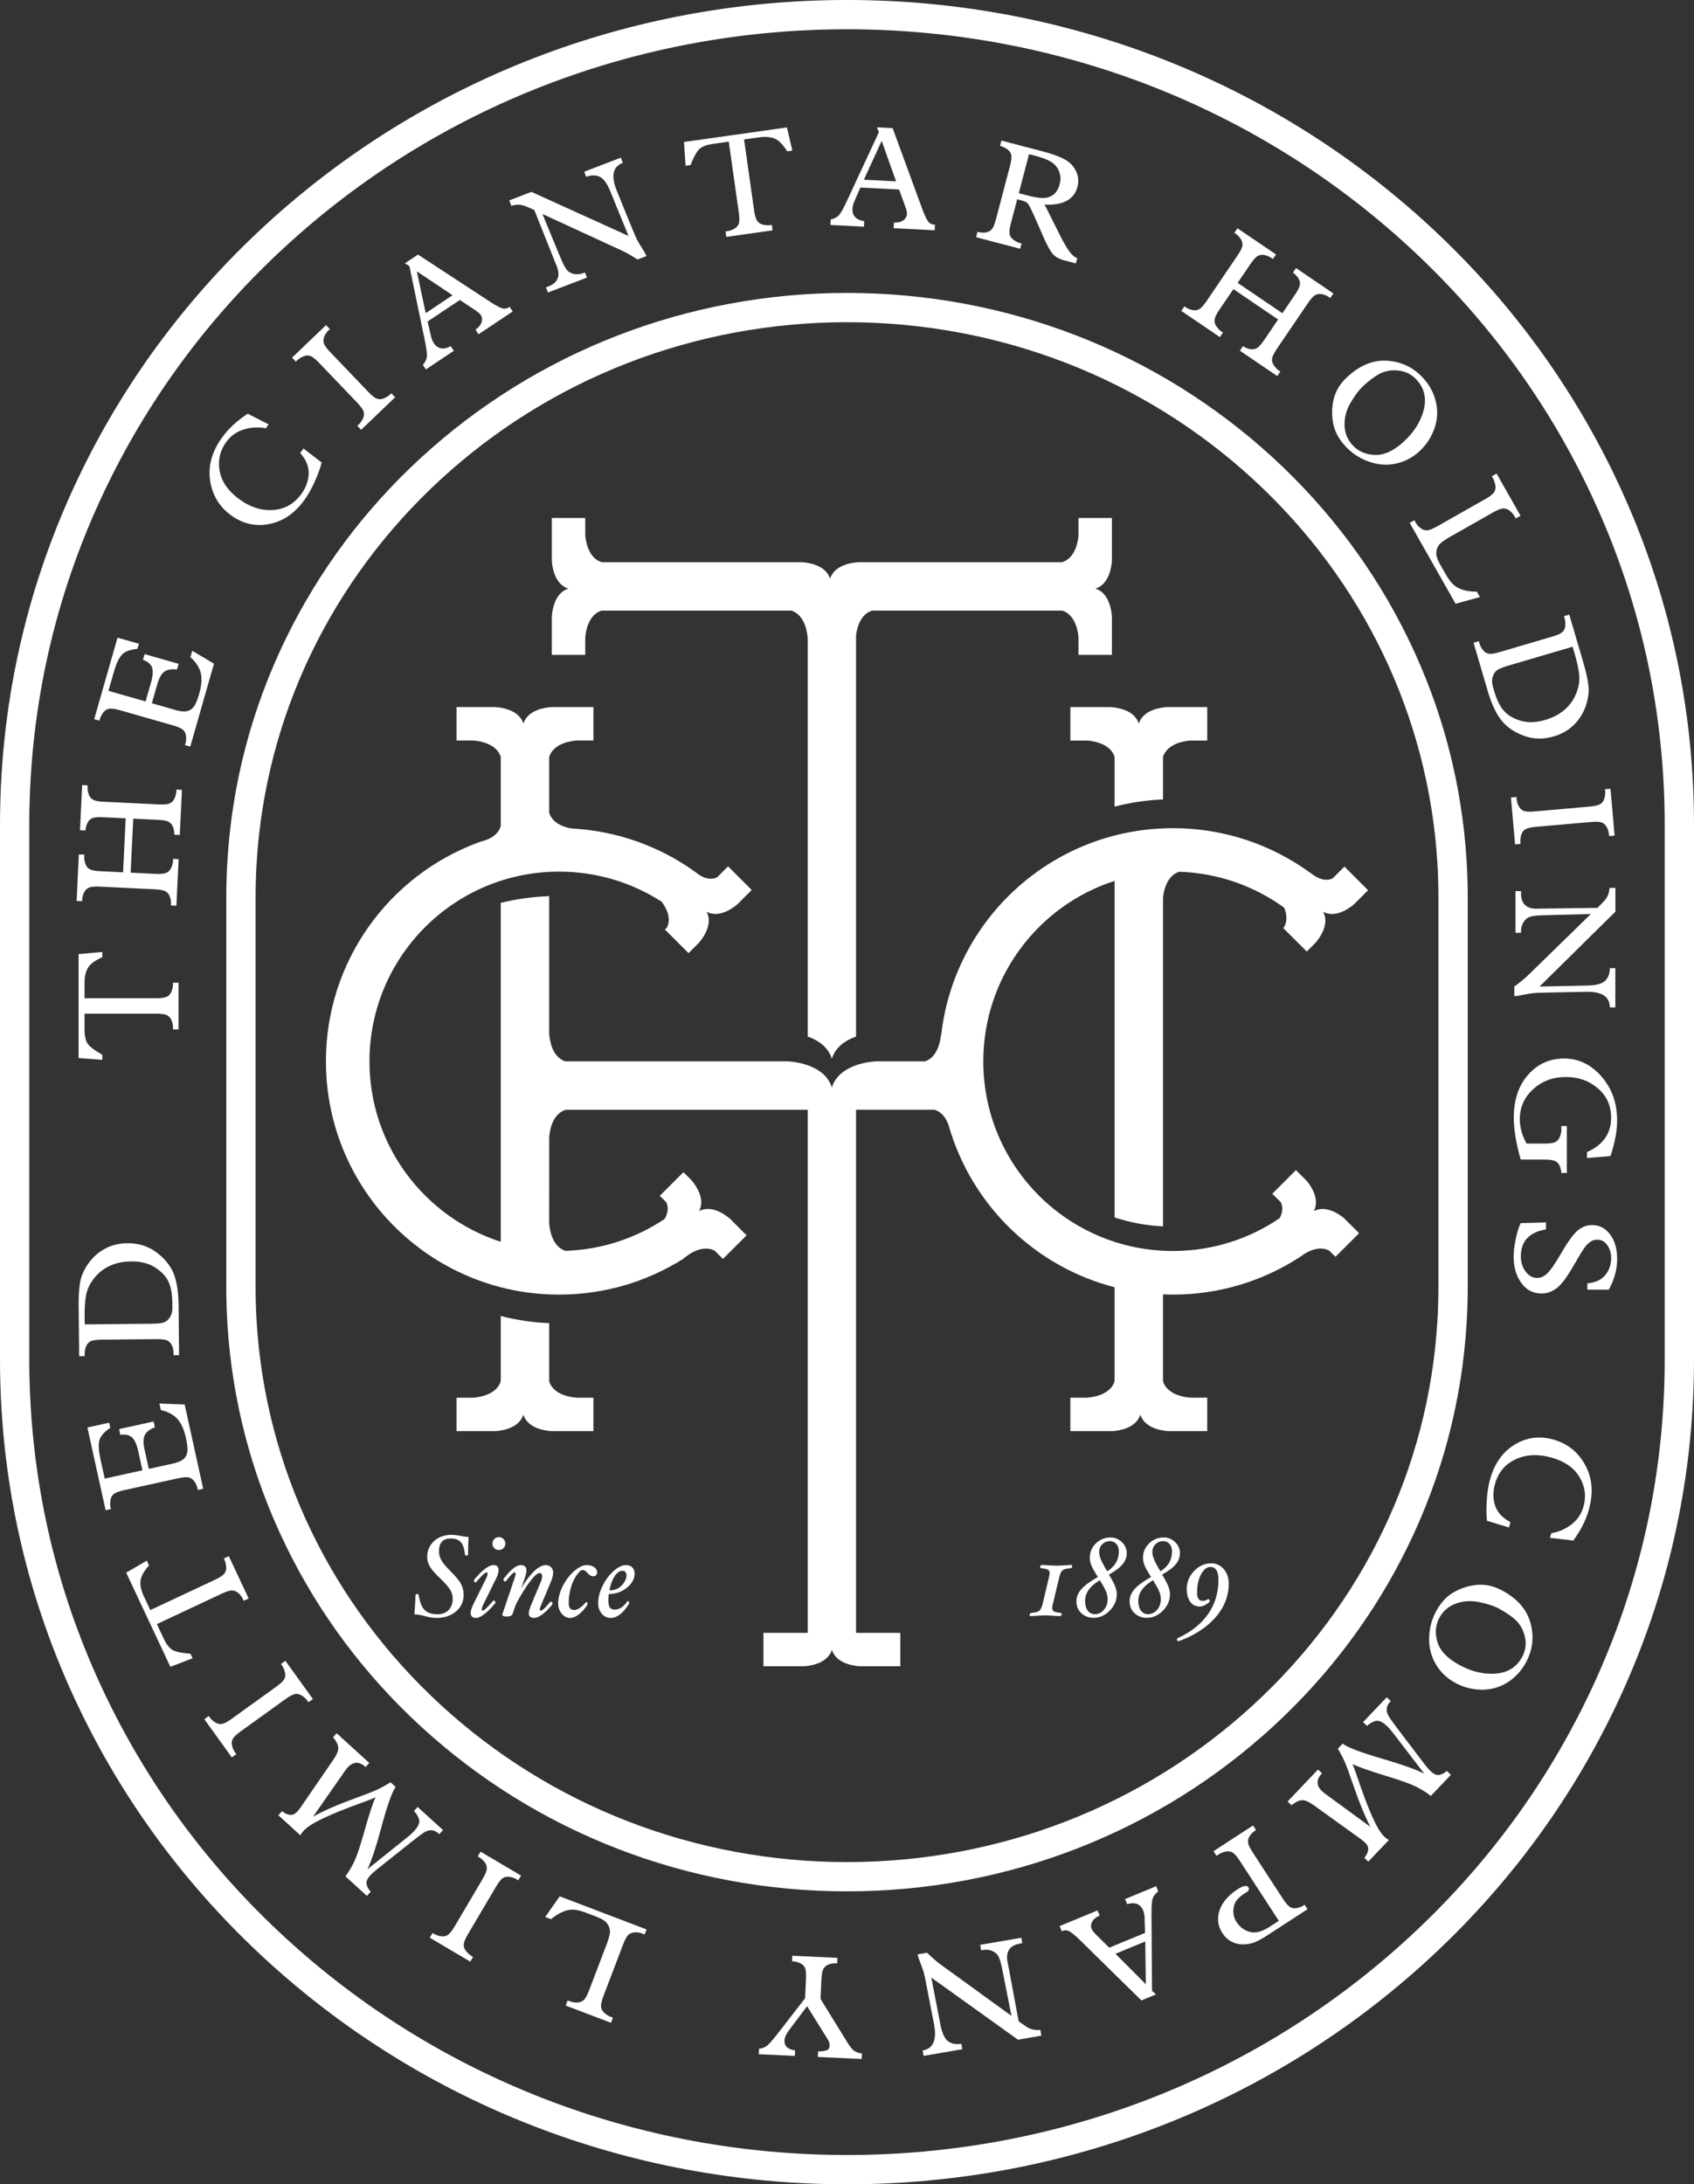
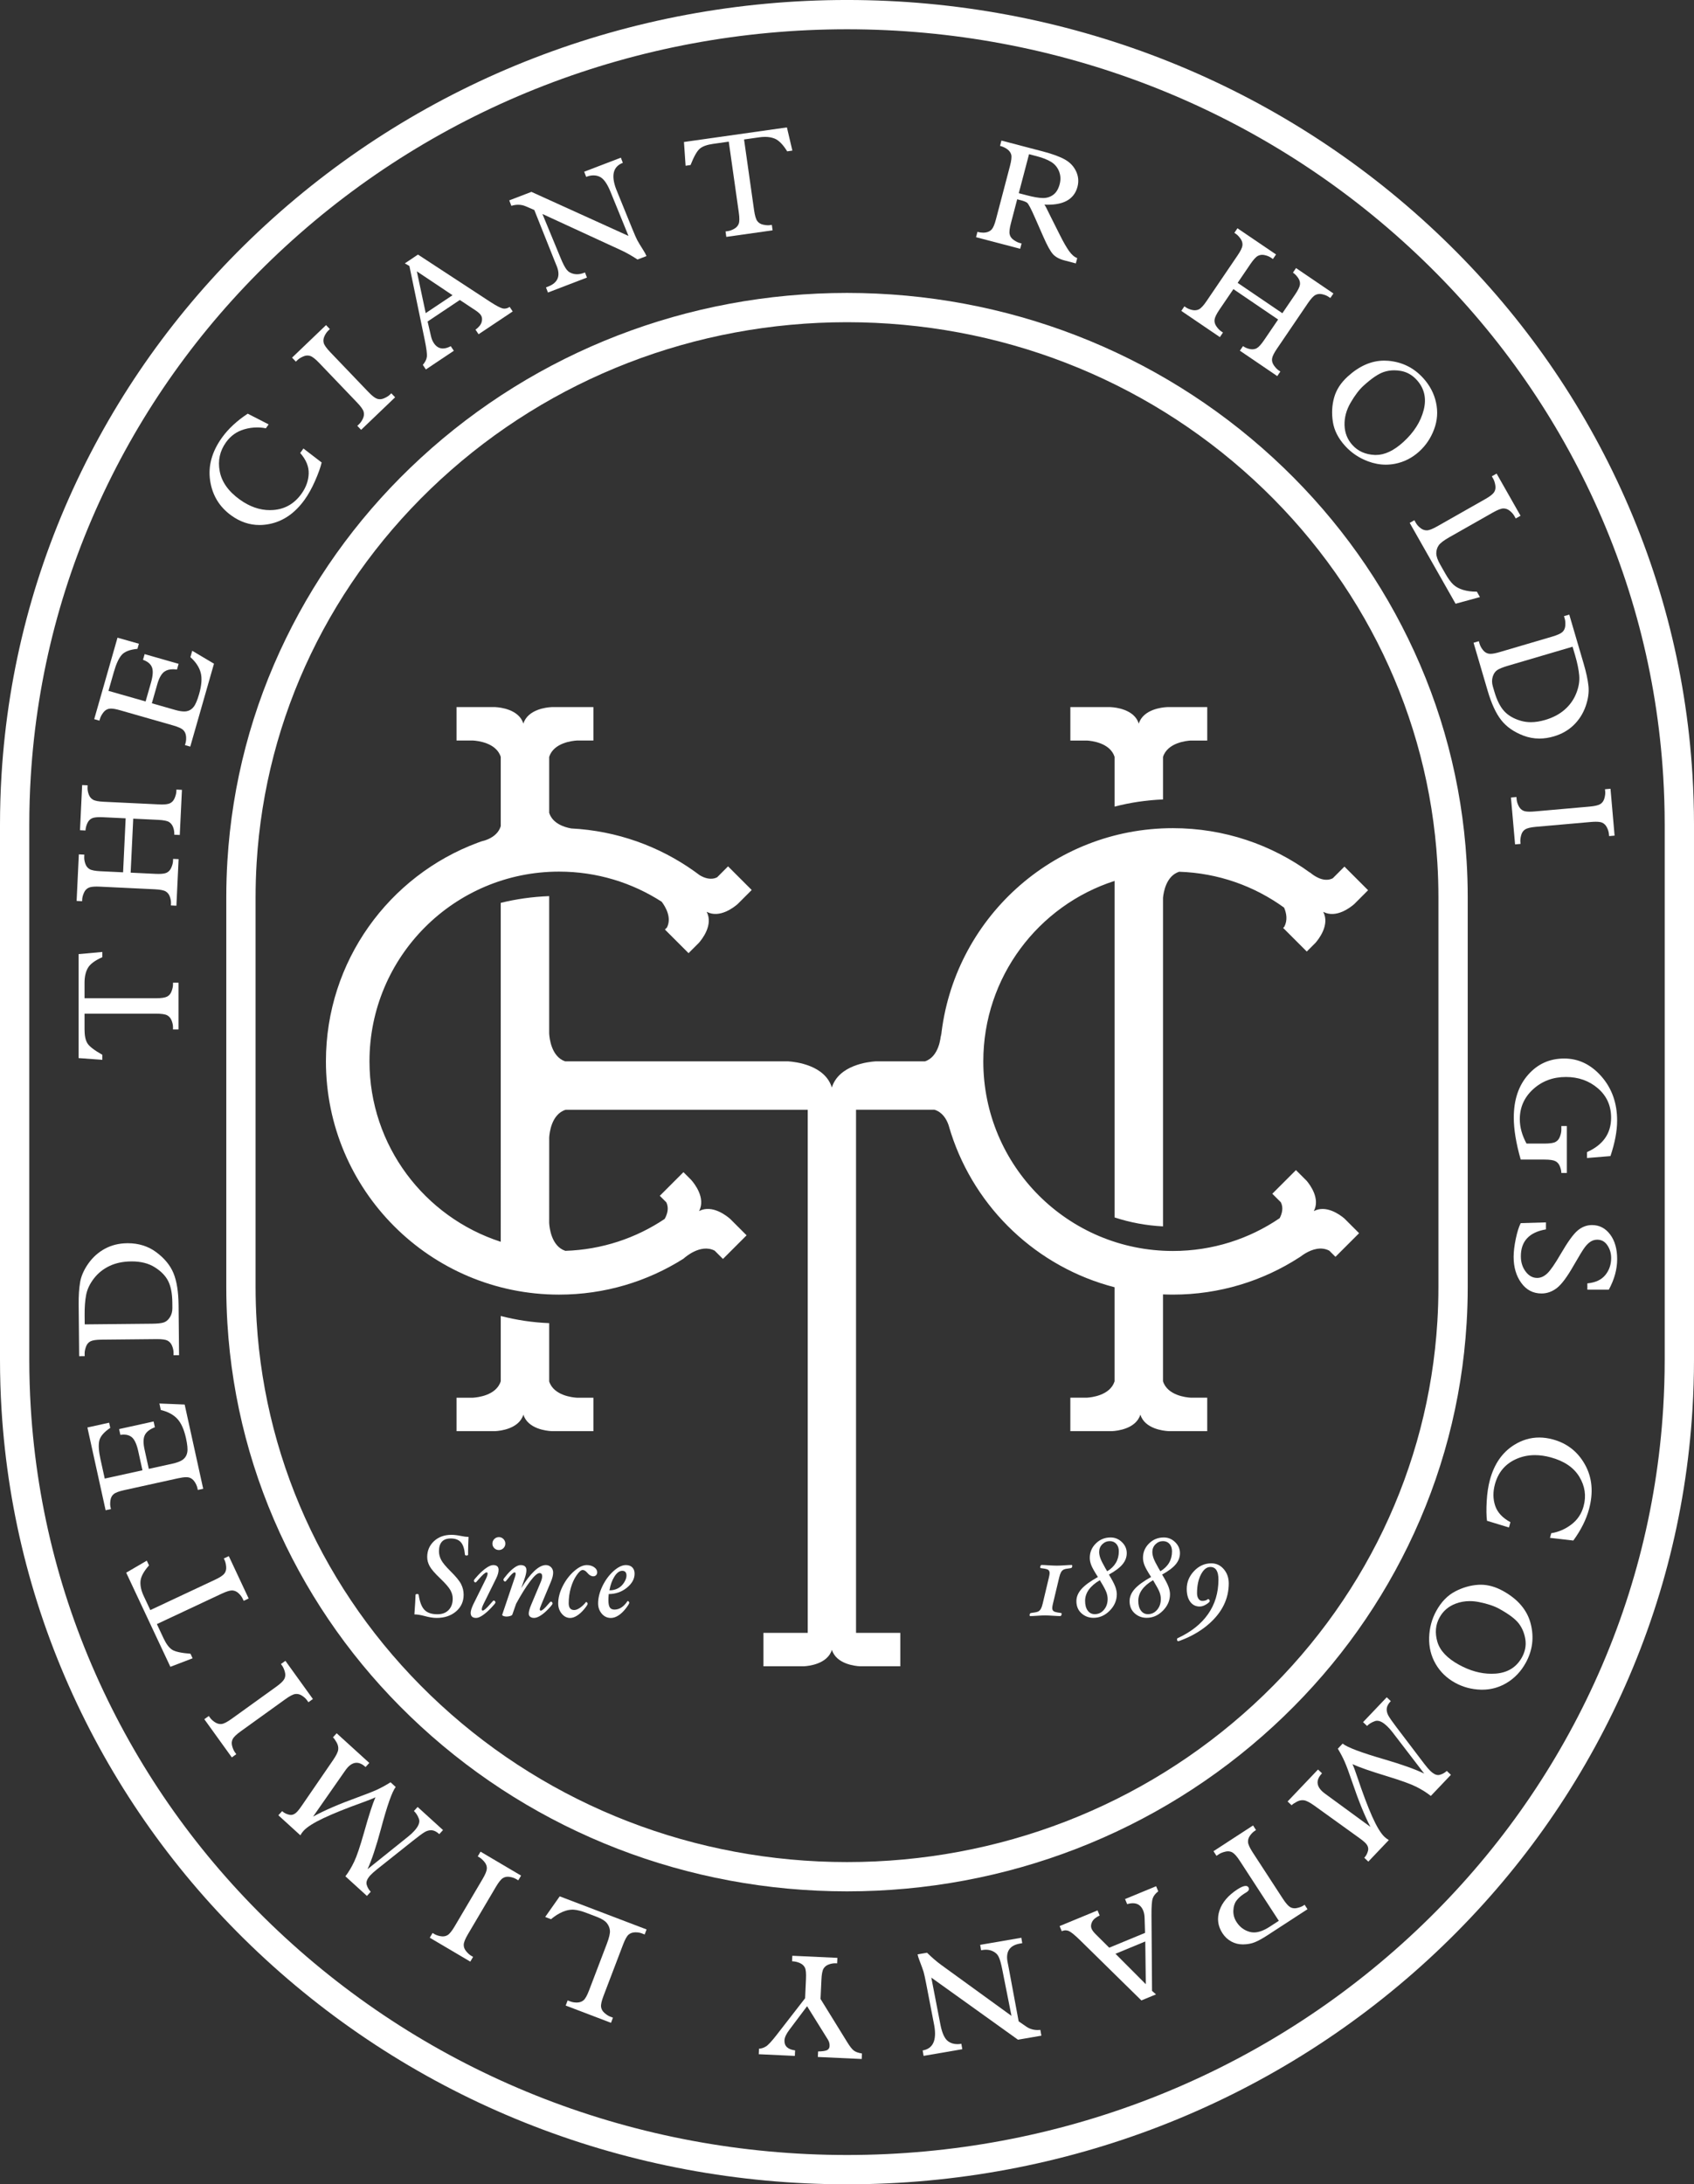
<svg xmlns="http://www.w3.org/2000/svg" version="1.1" id="Layer_1" x="0px" y="0px" width="131.692px" height="169.801px" viewBox="0 0 131.692 169.801" enable-background="new 0 0 131.692 169.801" xml:space="preserve">
  <rect x="0" y="0" width="131.692" height="169.801" fill="#333333" stroke="none" />
  <g>
    <path fill="#FFFFFF" d="M65.846,22.771c-12.378,0-24.146,4.558-33.138,12.83c-4.377,4.027-7.901,8.745-10.475,14.022   c-2.654,5.44-4.187,11.262-4.555,17.3c-0.057,0.935-0.086,1.887-0.086,2.829v30.296c0,0.941,0.029,1.894,0.086,2.829   c0.368,6.038,1.901,11.857,4.555,17.3c2.574,5.277,6.098,9.995,10.475,14.022c8.992,8.273,20.761,12.829,33.138,12.829   c12.377,0,24.146-4.556,33.137-12.829c4.378-4.027,7.902-8.745,10.477-14.022c2.653-5.442,4.186-11.262,4.554-17.3   c0.058-0.936,0.087-1.888,0.087-2.829V69.752c0-0.942-0.029-1.895-0.087-2.829c-0.368-6.038-1.9-11.859-4.554-17.3   c-2.574-5.277-6.1-9.995-10.477-14.022C89.993,27.328,78.223,22.771,65.846,22.771 M65.846,144.752   c-11.804,0-23.026-4.344-31.596-12.229c-8.528-7.847-13.606-18.425-14.299-29.786c-0.054-0.889-0.082-1.794-0.082-2.689V69.752   c0-0.896,0.028-1.801,0.082-2.69c0.693-11.36,5.771-21.938,14.299-29.785c8.57-7.886,19.791-12.229,31.596-12.229   c11.804,0,23.025,4.343,31.595,12.229c8.528,7.847,13.606,18.425,14.3,29.785c0.055,0.89,0.082,1.794,0.082,2.69v30.296   c0,0.896-0.027,1.801-0.082,2.689c-0.693,11.361-5.771,21.939-14.3,29.786C88.872,140.408,77.65,144.752,65.846,144.752" />
    <path fill="#FFFFFF" d="M65.845-0.001c-16.891,0-32.951,6.218-45.222,17.508c-5.972,5.495-10.78,11.932-14.292,19.131   C2.711,44.061,0.62,52,0.118,60.236C0.04,61.514,0,62.812,0,64.097v41.606c0,1.285,0.04,2.583,0.118,3.859   c0.502,8.236,2.593,16.176,6.213,23.599c3.512,7.2,8.32,13.637,14.293,19.133c12.27,11.289,28.33,17.507,45.222,17.507   c16.891,0,32.951-6.218,45.223-17.507c5.971-5.496,10.779-11.933,14.291-19.133c3.62-7.423,5.711-15.362,6.213-23.599   c0.078-1.274,0.119-2.573,0.119-3.859V64.097c0-1.287-0.041-2.585-0.119-3.859c-0.502-8.237-2.593-16.177-6.213-23.6   c-3.512-7.199-8.32-13.636-14.291-19.131C98.797,6.217,82.737-0.001,65.845-0.001 M65.846,167.523   c-16.319,0-31.832-6.004-43.681-16.906c-5.762-5.302-10.401-11.511-13.787-18.454c-3.489-7.152-5.503-14.804-5.987-22.739   c-0.076-1.23-0.114-2.482-0.114-3.721V64.097c0-1.239,0.038-2.491,0.114-3.722c0.484-7.936,2.498-15.587,5.987-22.739   c3.386-6.943,8.025-13.151,13.787-18.453C34.014,8.28,49.526,2.276,65.845,2.276c16.319,0,31.832,6.004,43.681,16.906   c5.762,5.302,10.401,11.51,13.787,18.453c3.489,7.152,5.504,14.804,5.987,22.741c0.075,1.228,0.114,2.479,0.114,3.72v41.606   c0,1.24-0.039,2.492-0.114,3.721c-0.483,7.936-2.498,15.587-5.987,22.739c-3.386,6.943-8.025,13.152-13.787,18.454   C97.677,161.52,82.165,167.523,65.846,167.523" />
    <path fill="#FFFFFF" d="M7.956,74.003L6.11,74.17v8.083l1.846,0.134v-0.389c-0.626-0.356-1.014-0.654-1.162-0.896   s-0.222-0.599-0.222-1.073v-1.229h5.559c0.419,0,0.706,0.042,0.862,0.125c0.156,0.083,0.271,0.217,0.345,0.4   c0.074,0.184,0.111,0.358,0.111,0.525v0.178h0.428v-3.636h-0.428v0.15c0,0.144-0.036,0.314-0.109,0.511   c-0.072,0.197-0.189,0.337-0.35,0.42S12.542,77.6,12.131,77.6H6.572v-1.206c0-0.464,0.087-0.847,0.261-1.15   c0.174-0.305,0.549-0.582,1.123-0.835V74.003z" />
    <path fill="#FFFFFF" d="M6.386,61.029L6.219,64.54l0.427,0.02c0.009-0.178,0.054-0.362,0.138-0.553   c0.083-0.191,0.206-0.323,0.369-0.397c0.129-0.058,0.335-0.087,0.619-0.087c0.075,0,0.156,0.002,0.242,0.006l1.755,0.084   l-0.2,4.198l-1.755-0.084c-0.418-0.02-0.703-0.075-0.855-0.166c-0.152-0.091-0.26-0.229-0.325-0.416   c-0.065-0.187-0.094-0.364-0.086-0.53l0.008-0.178l-0.427-0.021l-0.173,3.62l0.427,0.021l0.007-0.146   c0.007-0.144,0.051-0.312,0.133-0.503c0.081-0.19,0.205-0.323,0.37-0.399c0.13-0.061,0.339-0.09,0.625-0.09   c0.074,0,0.154,0.003,0.239,0.006l4.27,0.205c0.418,0.02,0.703,0.075,0.855,0.166c0.151,0.09,0.26,0.229,0.325,0.416   c0.065,0.187,0.094,0.362,0.086,0.529l-0.007,0.145l0.428,0.021l0.172-3.621l-0.427-0.02l-0.009,0.177   c-0.006,0.146-0.051,0.313-0.132,0.503c-0.082,0.191-0.205,0.324-0.37,0.4c-0.131,0.06-0.339,0.09-0.625,0.09   c-0.074,0-0.154-0.002-0.239-0.006l-1.927-0.092l0.201-4.198l1.927,0.092c0.414,0.021,0.697,0.074,0.846,0.163   c0.15,0.089,0.259,0.226,0.328,0.411c0.07,0.185,0.099,0.379,0.09,0.583l0.427,0.02l0.168-3.509l-0.428-0.021l-0.007,0.161   c-0.007,0.145-0.052,0.313-0.133,0.506c-0.082,0.192-0.205,0.327-0.37,0.401c-0.131,0.061-0.34,0.092-0.625,0.092   c-0.075,0-0.154-0.004-0.239-0.008l-4.27-0.204c-0.419-0.019-0.704-0.075-0.855-0.169c-0.152-0.092-0.26-0.231-0.325-0.419   c-0.065-0.186-0.094-0.362-0.086-0.529l0.008-0.161L6.386,61.029z" />
    <path fill="#FFFFFF" d="M9.135,49.571l-1.811,6.334l0.406,0.116l0.043-0.15c0.041-0.143,0.123-0.299,0.246-0.467   s0.274-0.27,0.452-0.306c0.043-0.009,0.093-0.014,0.149-0.014c0.175,0,0.412,0.043,0.712,0.129l4.115,1.177   c0.403,0.115,0.668,0.234,0.794,0.358c0.127,0.122,0.2,0.282,0.221,0.48s0.007,0.379-0.04,0.543l-0.043,0.151l0.412,0.117   l1.844-6.446l-1.691-1.004l-0.142,0.497c0.415,0.37,0.68,0.768,0.797,1.196c0.116,0.429,0.077,0.985-0.119,1.669   c-0.137,0.478-0.278,0.811-0.424,0.997c-0.146,0.188-0.329,0.303-0.548,0.342c-0.059,0.01-0.123,0.016-0.194,0.016   c-0.191,0-0.426-0.04-0.702-0.119l-1.807-0.517l0.426-1.491c0.138-0.481,0.321-0.804,0.549-0.968   c0.17-0.122,0.395-0.185,0.675-0.185c0.095,0,0.195,0.007,0.303,0.022l0.127-0.444l-2.641-0.755l-0.127,0.443   c0.357,0.126,0.589,0.317,0.694,0.576c0.105,0.261,0.08,0.66-0.075,1.202l-0.417,1.459l-2.887-0.824l0.422-1.476   c0.178-0.624,0.381-1.063,0.609-1.321c0.228-0.257,0.635-0.412,1.221-0.469l0.113-0.396L9.135,49.571z" />
    <path fill="#FFFFFF" d="M19.258,32.158c-0.842,0.556-1.507,1.173-1.997,1.854c-0.788,1.096-1.096,2.214-0.925,3.354   c0.172,1.14,0.723,2.043,1.652,2.711c0.683,0.491,1.411,0.736,2.186,0.736c0.253,0,0.512-0.026,0.776-0.079   c1.068-0.213,1.978-0.842,2.729-1.886c0.294-0.409,0.567-0.9,0.818-1.472c0.252-0.573,0.421-1.048,0.509-1.423l-1.417-1.087   l-0.25,0.349c0.461,0.526,0.68,1.064,0.659,1.612c-0.022,0.549-0.211,1.069-0.565,1.563c-0.55,0.765-1.273,1.183-2.169,1.255   c-0.095,0.008-0.19,0.012-0.284,0.012c-0.797,0-1.577-0.273-2.338-0.821c-0.885-0.637-1.405-1.369-1.561-2.2   c-0.156-0.831,0.007-1.582,0.49-2.253c0.359-0.5,0.824-0.834,1.395-1.003c0.343-0.103,0.685-0.152,1.025-0.152   c0.226,0,0.451,0.021,0.676,0.067l0.217-0.304L19.258,32.158z" />
    <path fill="#FFFFFF" d="M25.347,25.273l-2.643,2.53L23,28.112l0.136-0.131c0.104-0.1,0.252-0.19,0.442-0.272   c0.112-0.048,0.22-0.072,0.324-0.072c0.075,0,0.148,0.012,0.22,0.036c0.172,0.059,0.4,0.237,0.684,0.534l2.957,3.089   c0.289,0.302,0.458,0.539,0.505,0.708c0.047,0.171,0.031,0.346-0.051,0.526c-0.081,0.181-0.182,0.328-0.302,0.443l-0.137,0.131   l0.296,0.31l2.643-2.53l-0.296-0.31l-0.117,0.112c-0.104,0.101-0.252,0.191-0.444,0.275c-0.113,0.049-0.222,0.074-0.328,0.074   c-0.074,0-0.147-0.013-0.218-0.037c-0.171-0.059-0.399-0.236-0.684-0.534l-2.956-3.088c-0.29-0.304-0.458-0.539-0.506-0.709   c-0.047-0.17-0.03-0.347,0.053-0.528c0.083-0.181,0.184-0.33,0.304-0.445l0.117-0.111L25.347,25.273z" />
    <path fill="#FFFFFF" d="M32.494,19.79l-1.022,0.683l0.355,0.205l1.19,5.742c0.137,0.666,0.193,1.104,0.168,1.313   c-0.026,0.208-0.131,0.419-0.314,0.631l0.237,0.356l2.173-1.451l-0.238-0.356c-0.224,0.118-0.428,0.177-0.613,0.177   c-0.283,0-0.518-0.14-0.705-0.42c-0.103-0.153-0.178-0.34-0.225-0.558l-0.258-1.118l2.506-1.674l1.256,0.832   c0.179,0.122,0.306,0.238,0.38,0.348c0.097,0.146,0.117,0.321,0.061,0.528c-0.056,0.207-0.215,0.407-0.478,0.6l0.238,0.356   l2.653-1.772l-0.237-0.355c-0.135,0.09-0.269,0.135-0.404,0.135c-0.05,0-0.1-0.006-0.151-0.019   c-0.184-0.046-0.495-0.21-0.933-0.493L32.494,19.79z M33.095,24.342l-0.69-3.248l2.775,1.855L33.095,24.342z" />
    <path fill="#FFFFFF" d="M48.266,12.257l-2.85,1.092l0.153,0.4c0.199-0.076,0.388-0.115,0.567-0.115   c0.165,0,0.322,0.033,0.469,0.099c0.307,0.137,0.59,0.524,0.85,1.163l1.404,3.445l-7.546-3.425l-1.724,0.66l0.164,0.426   c0.181-0.058,0.357-0.085,0.529-0.085c0.206,0,0.406,0.041,0.598,0.124l0.657,0.284l1.554,3.897l0.203,0.5   c0.288,0.751,0.059,1.27-0.689,1.557l-0.161,0.062l0.153,0.399l3.032-1.162l-0.153-0.398l-0.099,0.037   c-0.177,0.067-0.349,0.102-0.517,0.102c-0.084,0-0.167-0.008-0.249-0.025c-0.243-0.052-0.433-0.165-0.568-0.342   c-0.135-0.177-0.292-0.48-0.469-0.914l-1.406-3.403l6.146,2.832c0.372,0.172,0.787,0.407,1.247,0.707l0.696-0.267   c-0.042-0.11-0.119-0.254-0.23-0.43c-0.255-0.406-0.418-0.676-0.489-0.81s-0.202-0.434-0.393-0.9l-1.238-3.044   c-0.416-1.087-0.246-1.776,0.512-2.066L48.266,12.257z" />
    <path fill="#FFFFFF" d="M61.175,9.904l-8.004,1.134l0.127,1.847l0.386-0.056c0.264-0.67,0.505-1.095,0.723-1.275   c0.217-0.181,0.561-0.305,1.031-0.37l1.216-0.173l0.78,5.505c0.059,0.415,0.058,0.705-0.003,0.871   c-0.06,0.165-0.176,0.298-0.348,0.396c-0.171,0.099-0.339,0.16-0.504,0.184l-0.176,0.025l0.06,0.423l3.599-0.509l-0.06-0.424   l-0.148,0.021c-0.045,0.007-0.094,0.01-0.145,0.01c-0.111,0-0.237-0.016-0.377-0.046c-0.204-0.044-0.359-0.14-0.464-0.287   c-0.106-0.148-0.187-0.426-0.245-0.833l-0.78-5.505l1.195-0.169c0.153-0.021,0.299-0.032,0.437-0.032   c0.276,0,0.522,0.043,0.739,0.13c0.325,0.13,0.653,0.461,0.983,0.995l0.402-0.058L61.175,9.904z" />
-     <path fill="#FFFFFF" d="M68.165,9.897l0.162,0.376l-2.473,5.318c-0.287,0.616-0.503,1.001-0.648,1.152   c-0.145,0.153-0.355,0.259-0.629,0.319l-0.021,0.428l2.609,0.132l0.022-0.427c-0.638-0.099-0.942-0.427-0.913-0.981   c0.009-0.186,0.061-0.38,0.152-0.582l0.459-1.052l3.011,0.152l0.512,1.418c0.071,0.204,0.103,0.373,0.097,0.506   c-0.01,0.174-0.098,0.327-0.266,0.46c-0.166,0.13-0.408,0.196-0.729,0.196h-0.014l-0.021,0.427l3.188,0.162l0.021-0.427   c-0.223-0.012-0.395-0.091-0.514-0.238c-0.121-0.146-0.273-0.465-0.457-0.953L69.392,9.96L68.165,9.897z M69.661,14.099   l-2.504-0.127l1.385-3.02L69.661,14.099z" />
    <path fill="#FFFFFF" d="M77.85,10.927l-0.107,0.413c0.221,0.059,0.41,0.147,0.57,0.266c0.159,0.119,0.26,0.261,0.303,0.427   c0.041,0.167,0.008,0.458-0.101,0.873l-1.087,4.135c-0.105,0.402-0.217,0.667-0.334,0.795c-0.118,0.128-0.273,0.207-0.469,0.236   c-0.063,0.01-0.129,0.014-0.195,0.014c-0.141,0-0.288-0.02-0.444-0.061l-0.108,0.414l3.431,0.9l0.108-0.413l-0.146-0.038   c-0.139-0.037-0.295-0.115-0.467-0.235s-0.276-0.268-0.313-0.445c-0.039-0.176-0.005-0.464,0.1-0.86l0.486-1.856l0.313,0.082   c0.196,0.052,0.347,0.112,0.448,0.179c0.102,0.067,0.312,0.464,0.63,1.191l0.643,1.462c0.3,0.685,0.55,1.136,0.75,1.356   c0.201,0.219,0.501,0.381,0.899,0.485l0.876,0.23l0.108-0.414c-0.22-0.081-0.431-0.264-0.633-0.545   c-0.201-0.283-0.437-0.692-0.705-1.228l-0.691-1.376c-0.194-0.385-0.32-0.64-0.379-0.767c-0.051-0.102-0.098-0.182-0.145-0.239   c0.094,0.004,0.184,0.006,0.27,0.006c0.603,0,1.09-0.101,1.465-0.303c0.428-0.233,0.708-0.596,0.838-1.091   c0.109-0.416,0.072-0.817-0.109-1.204c-0.181-0.387-0.471-0.692-0.867-0.915c-0.397-0.223-0.963-0.431-1.697-0.624L77.85,10.927z    M81.09,15.394h-0.01c-0.307-0.002-0.735-0.075-1.287-0.221l-0.592-0.155l0.797-3.032l0.602,0.158   c0.459,0.12,0.83,0.267,1.111,0.438c0.283,0.172,0.488,0.416,0.617,0.731c0.127,0.315,0.145,0.65,0.051,1.006   c-0.098,0.372-0.262,0.645-0.493,0.818C81.657,15.308,81.392,15.394,81.09,15.394" />
    <path fill="#FFFFFF" d="M96.201,17.746l-0.241,0.354l0.12,0.081c0.119,0.082,0.239,0.207,0.36,0.376   c0.119,0.169,0.169,0.344,0.148,0.524c-0.022,0.18-0.148,0.439-0.381,0.779l-2.402,3.537c-0.235,0.346-0.432,0.561-0.588,0.643   c-0.104,0.054-0.216,0.08-0.336,0.08c-0.061,0-0.123-0.007-0.189-0.021c-0.193-0.042-0.359-0.11-0.497-0.203l-0.119-0.082   l-0.241,0.355l2.998,2.037l0.241-0.354l-0.147-0.1c-0.119-0.081-0.24-0.206-0.359-0.376c-0.12-0.169-0.17-0.344-0.148-0.524   c0.022-0.18,0.148-0.439,0.379-0.781l1.086-1.595l3.476,2.363l-1.085,1.595c-0.233,0.343-0.428,0.556-0.58,0.637   c-0.105,0.057-0.221,0.083-0.344,0.083c-0.058,0-0.117-0.005-0.178-0.017c-0.195-0.038-0.375-0.114-0.545-0.229l-0.24,0.354   l2.905,1.975l0.241-0.354l-0.133-0.09c-0.12-0.082-0.241-0.207-0.362-0.378c-0.122-0.171-0.172-0.346-0.151-0.525   c0.022-0.18,0.148-0.441,0.381-0.781l2.402-3.536c0.235-0.346,0.432-0.56,0.59-0.641c0.104-0.053,0.217-0.08,0.336-0.08   c0.062,0,0.125,0.008,0.191,0.022c0.194,0.042,0.359,0.108,0.497,0.202l0.134,0.092l0.24-0.354l-2.906-1.975l-0.24,0.354   c0.146,0.101,0.28,0.235,0.399,0.406s0.168,0.345,0.146,0.522s-0.148,0.437-0.379,0.776l-0.988,1.453l-3.477-2.362l0.987-1.453   c0.235-0.347,0.433-0.561,0.588-0.643c0.104-0.054,0.216-0.081,0.335-0.081c0.061,0,0.125,0.007,0.189,0.021   c0.193,0.042,0.359,0.109,0.498,0.204l0.146,0.1l0.241-0.355L96.201,17.746z" />
    <path fill="#FFFFFF" d="M107.61,28.034c-0.986,0-1.931,0.41-2.833,1.231c-0.543,0.493-0.897,1.041-1.063,1.644   c-0.168,0.603-0.198,1.232-0.096,1.891c0.103,0.657,0.42,1.28,0.953,1.866c0.486,0.535,1.08,0.935,1.779,1.197   c0.46,0.172,0.92,0.259,1.381,0.259c0.241,0,0.48-0.023,0.723-0.07c0.701-0.138,1.328-0.456,1.879-0.957   c0.516-0.47,0.9-1.042,1.153-1.719c0.255-0.677,0.306-1.368,0.154-2.074s-0.485-1.344-1.001-1.911   c-0.736-0.81-1.648-1.257-2.74-1.346C107.802,28.038,107.706,28.034,107.61,28.034 M106.963,35.368c-0.033,0-0.066-0.001-0.1-0.002   c-0.715-0.034-1.289-0.29-1.723-0.767c-0.391-0.431-0.596-0.944-0.615-1.54c-0.019-0.598,0.139-1.183,0.473-1.757   s0.668-1.013,1-1.314c0.627-0.571,1.151-0.927,1.572-1.069c0.26-0.088,0.533-0.132,0.815-0.132c0.171,0,0.346,0.017,0.524,0.048   c0.473,0.087,0.883,0.319,1.229,0.7c0.593,0.653,0.772,1.435,0.538,2.344c-0.235,0.91-0.762,1.738-1.582,2.483   C108.358,35.033,107.647,35.368,106.963,35.368" />
    <path fill="#FFFFFF" d="M116.346,36.815l-0.371,0.212l0.114,0.202c0.071,0.126,0.124,0.292,0.158,0.499   c0.034,0.206,0.002,0.387-0.097,0.538c-0.1,0.152-0.328,0.329-0.687,0.532l-3.728,2.116c-0.364,0.207-0.633,0.312-0.809,0.314   c-0.005,0-0.01,0-0.015,0c-0.169,0-0.33-0.059-0.483-0.178c-0.156-0.122-0.277-0.257-0.361-0.405l-0.114-0.203l-0.363,0.205   l3.567,6.286l1.893-0.518l-0.238-0.42h-0.031c-0.383,0-0.728-0.046-1.034-0.137c-0.316-0.095-0.571-0.233-0.769-0.419   c-0.195-0.185-0.402-0.467-0.617-0.848l-0.404-0.71c-0.201-0.354-0.301-0.646-0.299-0.872c0-0.227,0.062-0.43,0.182-0.608   c0.12-0.18,0.402-0.395,0.848-0.647l3.369-1.912c0.364-0.207,0.635-0.312,0.811-0.316c0.007,0,0.013,0,0.019,0   c0.17,0,0.33,0.06,0.479,0.178c0.156,0.123,0.273,0.257,0.356,0.401l0.112,0.199l0.373-0.212L116.346,36.815z" />
    <path fill="#FFFFFF" d="M121.995,47.777l-0.41,0.121l0.061,0.208c0.041,0.138,0.055,0.312,0.041,0.521   c-0.015,0.209-0.088,0.375-0.219,0.499c-0.132,0.124-0.394,0.243-0.787,0.359l-4.096,1.206c-0.307,0.09-0.547,0.136-0.721,0.136   c-0.053,0-0.1-0.005-0.139-0.013c-0.174-0.036-0.322-0.132-0.443-0.287c-0.123-0.155-0.208-0.313-0.256-0.472l-0.061-0.21   l-0.41,0.121l1.094,3.724c0.293,1.003,0.646,1.766,1.056,2.288c0.409,0.522,0.985,0.926,1.731,1.209   c0.398,0.15,0.811,0.227,1.234,0.227c0.367,0,0.742-0.056,1.127-0.17c0.611-0.179,1.125-0.473,1.544-0.88s0.728-0.894,0.927-1.458   c0.198-0.564,0.271-1.088,0.221-1.571s-0.174-1.056-0.367-1.717L121.995,47.777z M119.012,56.14c-0.271,0-0.529-0.035-0.773-0.105   c-0.557-0.161-0.99-0.412-1.303-0.753c-0.312-0.341-0.565-0.844-0.761-1.508l-0.122-0.416c-0.078-0.268-0.08-0.519-0.009-0.751   c0.072-0.234,0.188-0.405,0.349-0.516c0.162-0.108,0.442-0.222,0.844-0.34l5.016-1.477l0.199,0.677   c0.174,0.594,0.279,1.114,0.318,1.561s-0.041,0.913-0.237,1.399c-0.196,0.487-0.496,0.907-0.9,1.259   c-0.403,0.354-0.907,0.618-1.511,0.796C119.729,56.081,119.36,56.14,119.012,56.14" />
    <path fill="#FFFFFF" d="M125.2,61.315l-0.428,0.038l0.018,0.188c0.013,0.144-0.008,0.315-0.063,0.516   c-0.056,0.2-0.16,0.35-0.313,0.446c-0.154,0.097-0.436,0.164-0.846,0.2l-4.258,0.375c-0.145,0.013-0.274,0.019-0.389,0.019   c-0.215,0-0.375-0.021-0.48-0.067c-0.164-0.069-0.289-0.192-0.379-0.369c-0.09-0.176-0.143-0.348-0.158-0.514l-0.016-0.188   l-0.427,0.037l0.321,3.644l0.426-0.037l-0.014-0.16c-0.012-0.145,0.009-0.317,0.063-0.52c0.054-0.202,0.159-0.351,0.312-0.449   c0.154-0.097,0.435-0.164,0.845-0.2l4.259-0.375c0.145-0.012,0.273-0.019,0.389-0.019c0.215,0,0.375,0.023,0.48,0.068   c0.163,0.069,0.289,0.192,0.379,0.372c0.09,0.178,0.143,0.35,0.157,0.516l0.015,0.161l0.426-0.038L125.2,61.315z" />
-     <path fill="#FFFFFF" d="M125.582,69.024h-0.456c-0.025,0.418-0.173,0.765-0.439,1.039l-0.502,0.512l-4.194,0.055l-0.539,0.013   c-0.806,0-1.208-0.4-1.208-1.201V69.27h-0.428v3.246h0.428V72.41c0-0.286,0.068-0.533,0.203-0.742   c0.136-0.21,0.31-0.346,0.523-0.409c0.213-0.063,0.553-0.1,1.021-0.11l3.681-0.096l-4.844,4.727   c-0.293,0.285-0.662,0.589-1.105,0.912v0.744c0.117,0,0.279-0.021,0.483-0.062c0.47-0.092,0.78-0.147,0.931-0.166   s0.478-0.034,0.981-0.045l3.286-0.067c1.162,0,1.744,0.406,1.744,1.219h0.429v-3.053h-0.429c0,0.411-0.117,0.735-0.355,0.973   c-0.236,0.238-0.699,0.364-1.389,0.379l-3.721,0.078l5.899-5.821V69.024z" />
    <path fill="#FFFFFF" d="M121.6,82.286c-1.129,0-2.065,0.422-2.807,1.266c-0.742,0.843-1.111,1.951-1.111,3.326   c0,0.92,0.179,2.008,0.539,3.264h1.846c0.411,0,0.695,0.042,0.855,0.126c0.159,0.083,0.275,0.22,0.348,0.411   c0.072,0.19,0.109,0.358,0.109,0.503h0.428v-3.647h-0.428v0.312c0,0.145-0.037,0.314-0.109,0.509   c-0.072,0.195-0.188,0.334-0.348,0.417c-0.16,0.084-0.444,0.125-0.855,0.125h-1.396c-0.348-0.646-0.521-1.275-0.521-1.89   c0-0.931,0.348-1.71,1.044-2.342c0.696-0.63,1.542-0.944,2.539-0.944c0.978,0,1.808,0.295,2.491,0.884   c0.683,0.589,1.024,1.349,1.024,2.28c0,1.226-0.625,2.117-1.874,2.674v0.461l1.824-0.15c0.346-1.034,0.518-1.953,0.518-2.757   c0-1.364-0.408-2.51-1.221-3.436C123.68,82.749,122.715,82.286,121.6,82.286" />
    <path fill="#FFFFFF" d="M120.183,95.025l-1.962,0.057c-0.145,0.284-0.273,0.693-0.385,1.225c-0.11,0.532-0.166,0.998-0.166,1.399   c0,0.8,0.197,1.475,0.593,2.022c0.396,0.549,0.92,0.823,1.577,0.823c0.426,0,0.822-0.141,1.189-0.422   c0.368-0.282,0.803-0.868,1.309-1.757c0.434-0.757,0.724-1.23,0.871-1.421c0.146-0.191,0.295-0.336,0.449-0.434   s0.326-0.147,0.516-0.147c0.33,0,0.592,0.146,0.787,0.439c0.195,0.292,0.291,0.62,0.291,0.984c0,0.511-0.151,0.953-0.455,1.325   c-0.303,0.373-0.77,0.589-1.396,0.647v0.489h1.669c0.434-0.8,0.649-1.591,0.649-2.374c0-0.793-0.183-1.432-0.548-1.918   c-0.364-0.485-0.834-0.729-1.407-0.729c-0.407,0-0.778,0.14-1.11,0.417c-0.334,0.274-0.779,0.891-1.334,1.847   c-0.441,0.76-0.787,1.258-1.035,1.495c-0.248,0.233-0.511,0.351-0.785,0.351c-0.349,0-0.647-0.165-0.896-0.495   c-0.249-0.33-0.373-0.727-0.373-1.189c0-1.172,0.65-1.868,1.951-2.091V95.025z" />
    <path fill="#FFFFFF" d="M119.66,111.748c-0.681,0-1.329,0.19-1.942,0.572c-0.926,0.575-1.557,1.483-1.893,2.726   c-0.131,0.486-0.215,1.041-0.249,1.666c-0.034,0.624-0.026,1.127,0.022,1.509l1.709,0.521l0.113-0.413   c-0.617-0.332-1.012-0.76-1.185-1.279c-0.173-0.521-0.179-1.075-0.021-1.661c0.246-0.909,0.776-1.555,1.59-1.938   c0.475-0.224,0.982-0.334,1.524-0.334c0.388,0,0.793,0.057,1.216,0.171c1.051,0.285,1.797,0.789,2.234,1.512   s0.549,1.484,0.333,2.282c-0.161,0.594-0.479,1.069-0.954,1.429s-0.996,0.585-1.563,0.677l-0.098,0.36l1.814,0.209   c0.595-0.816,1-1.628,1.22-2.438c0.353-1.304,0.248-2.459-0.313-3.465c-0.561-1.007-1.394-1.66-2.498-1.959   C120.358,111.797,120.004,111.748,119.66,111.748" />
    <path fill="#FFFFFF" d="M115.116,123.191c-0.061,0-0.121,0.001-0.181,0.005c-0.624,0.038-1.229,0.212-1.819,0.522   c-0.59,0.31-1.075,0.813-1.457,1.508c-0.35,0.633-0.534,1.322-0.557,2.07c-0.021,0.747,0.146,1.431,0.504,2.051   c0.356,0.618,0.861,1.107,1.514,1.467c0.611,0.336,1.277,0.515,2,0.536c0.039,0.001,0.076,0.001,0.115,0.001   c0.678,0,1.311-0.177,1.897-0.528c0.619-0.372,1.114-0.894,1.483-1.567c0.527-0.957,0.654-1.967,0.384-3.027   s-0.992-1.913-2.164-2.559C116.254,123.351,115.681,123.191,115.116,123.191 M115.936,130.113c-0.828,0-1.67-0.235-2.523-0.705   c-0.916-0.504-1.475-1.099-1.674-1.787c-0.198-0.687-0.144-1.313,0.168-1.878c0.279-0.51,0.699-0.87,1.258-1.081   c0.345-0.131,0.709-0.196,1.09-0.196c0.234,0,0.477,0.024,0.725,0.074c0.652,0.13,1.174,0.304,1.567,0.521   c0.744,0.409,1.25,0.789,1.521,1.14c0.27,0.353,0.44,0.766,0.514,1.241c0.072,0.476-0.016,0.938-0.264,1.391   c-0.426,0.772-1.106,1.195-2.043,1.269C116.161,130.109,116.049,130.113,115.936,130.113" />
    <path fill="#FFFFFF" d="M107.805,131.941l-1.84,1.933l0.311,0.295c0.15-0.158,0.355-0.283,0.613-0.375   c0.055-0.019,0.111-0.028,0.17-0.028c0.223,0.001,0.478,0.138,0.766,0.412c0.143,0.136,0.281,0.289,0.414,0.462l2.479,3.233   c-0.701-0.339-1.727-0.706-3.08-1.102c-1.82-0.528-2.906-0.938-3.26-1.228l-0.375,0.395c0.21,0.348,0.389,0.688,0.534,1.019   s0.339,0.852,0.579,1.562c0.5,1.475,0.974,2.641,1.422,3.498l-3.484-2.549c-0.111-0.081-0.201-0.153-0.27-0.218   c-0.469-0.447-0.473-0.913-0.01-1.398l-0.311-0.295l-2.365,2.484l0.311,0.295c0.076-0.081,0.212-0.173,0.404-0.275   c0.149-0.08,0.297-0.12,0.444-0.12c0.042,0,0.083,0.003,0.125,0.01c0.187,0.029,0.456,0.17,0.81,0.424l3.502,2.521   c0.174,0.124,0.313,0.236,0.42,0.338c0.211,0.201,0.291,0.411,0.238,0.629c-0.053,0.219-0.15,0.403-0.293,0.554l0.314,0.299   l1.594-1.676c-0.128-0.075-0.242-0.16-0.341-0.254c-0.29-0.276-0.608-0.803-0.955-1.582c-0.347-0.778-0.731-1.802-1.157-3.071   c-0.154-0.466-0.279-0.797-0.373-0.994c0.495,0.231,1.404,0.549,2.727,0.95c1.063,0.326,1.808,0.596,2.228,0.807   c0.421,0.211,0.8,0.448,1.138,0.713l1.56-1.64l-0.319-0.303c-0.166,0.153-0.353,0.255-0.563,0.306   c-0.035,0.01-0.071,0.014-0.108,0.014c-0.182,0-0.384-0.105-0.604-0.316c-0.121-0.115-0.276-0.296-0.467-0.543l-2.156-2.839   c-0.329-0.433-0.545-0.741-0.646-0.925s-0.143-0.367-0.125-0.55c0.018-0.184,0.122-0.374,0.313-0.574L107.805,131.941z" />
    <path fill="#FFFFFF" d="M97.413,141.905l-3.076,2.001l0.233,0.359l0.21-0.137c0.121-0.078,0.284-0.142,0.487-0.188   c0.069-0.016,0.137-0.024,0.202-0.024c0.123,0,0.236,0.03,0.341,0.09c0.157,0.09,0.349,0.307,0.573,0.651l3.033,4.66l-0.709,0.461   c-0.455,0.296-0.863,0.444-1.226,0.444c-0.11,0-0.215-0.015-0.317-0.041c-0.434-0.118-0.777-0.371-1.029-0.759   c-0.18-0.277-0.266-0.574-0.254-0.894s0.092-0.578,0.238-0.775c0.148-0.198,0.344-0.375,0.586-0.533   c0.092-0.056,0.161-0.099,0.207-0.129c0.18-0.117,0.227-0.242,0.141-0.376c-0.047-0.073-0.12-0.109-0.217-0.109   c-0.151,0-0.363,0.089-0.637,0.266c-0.721,0.47-1.186,1.017-1.395,1.641c-0.207,0.624-0.131,1.214,0.23,1.77   c0.184,0.283,0.417,0.5,0.699,0.65c0.271,0.146,0.566,0.219,0.889,0.219c0.012,0,0.023-0.001,0.035-0.001   c0.335-0.005,0.635-0.062,0.9-0.171c0.265-0.108,0.589-0.287,0.971-0.536l3.118-2.028l-0.226-0.345l-0.092,0.062   c-0.125,0.08-0.287,0.144-0.49,0.188c-0.068,0.016-0.133,0.023-0.195,0.023c-0.125,0-0.239-0.03-0.344-0.09   c-0.155-0.092-0.348-0.311-0.573-0.658l-2.339-3.593c-0.227-0.352-0.35-0.615-0.364-0.791c-0.015-0.177,0.034-0.346,0.147-0.508   c0.113-0.161,0.24-0.289,0.379-0.38l0.095-0.06L97.413,141.905z" />
    <path fill="#FFFFFF" d="M89.877,146.629l-2.415,0.998l0.163,0.395c0.162-0.048,0.312-0.071,0.445-0.071   c0.377,0,0.645,0.189,0.801,0.567c0.07,0.172,0.107,0.369,0.111,0.593l0.034,1.146l-2.784,1.15l-1.07-1.063   c-0.151-0.154-0.254-0.292-0.305-0.416c-0.066-0.161-0.052-0.337,0.043-0.529c0.096-0.191,0.291-0.356,0.588-0.494l-0.164-0.396   l-2.949,1.218l0.164,0.396c0.104-0.043,0.205-0.065,0.301-0.065c0.093,0,0.181,0.021,0.265,0.061   c0.173,0.082,0.445,0.304,0.819,0.666l4.807,4.722l1.137-0.47l-0.308-0.271l-0.043-5.864c-0.005-0.681,0.026-1.119,0.093-1.319   c0.065-0.2,0.209-0.385,0.432-0.558L89.877,146.629z M89.075,154.245l-2.358-2.364l2.317-0.957L89.075,154.245z" />
    <path fill="#FFFFFF" d="M79.399,150.635l-3.199,0.551l0.072,0.421l0.104-0.017c0.093-0.018,0.183-0.025,0.271-0.025   c0.176,0,0.342,0.033,0.496,0.099c0.229,0.099,0.393,0.246,0.49,0.446c0.1,0.199,0.193,0.528,0.283,0.987l0.717,3.611l-5.479-3.973   c-0.33-0.24-0.692-0.552-1.086-0.936l-0.734,0.127c0.02,0.116,0.068,0.271,0.143,0.466c0.172,0.448,0.278,0.745,0.322,0.889   c0.044,0.146,0.114,0.465,0.21,0.96l0.623,3.228c0.197,1.146-0.104,1.789-0.903,1.926l0.072,0.422l3.008-0.517l-0.072-0.422   c-0.108,0.018-0.211,0.027-0.309,0.027c-0.273,0-0.51-0.07-0.711-0.214c-0.273-0.193-0.477-0.629-0.609-1.305l-0.707-3.653   l6.737,4.827l1.819-0.313l-0.078-0.448c-0.072,0.007-0.143,0.011-0.211,0.011c-0.331,0-0.626-0.089-0.887-0.27l-0.59-0.406   l-0.767-4.124l-0.103-0.531c-0.137-0.793,0.19-1.257,0.979-1.393l0.17-0.029L79.399,150.635z" />
    <path fill="#FFFFFF" d="M61.595,152.035l-0.02,0.427c0.223,0.011,0.426,0.057,0.609,0.14s0.312,0.201,0.389,0.355   c0.077,0.154,0.105,0.445,0.085,0.875l-0.069,1.505l-2.226,2.869c-0.375,0.482-0.649,0.776-0.823,0.882   c-0.174,0.106-0.351,0.163-0.534,0.173l-0.02,0.428l2.805,0.131l0.02-0.429c-0.571-0.074-0.847-0.336-0.826-0.784   c0.011-0.229,0.146-0.514,0.407-0.854l1.351-1.797l1.617,2.596c0.097,0.157,0.141,0.322,0.133,0.496   c-0.007,0.156-0.074,0.264-0.201,0.325c-0.128,0.061-0.358,0.094-0.693,0.101l-0.02,0.429l3.41,0.157l0.02-0.428   c-0.291-0.047-0.505-0.125-0.643-0.235c-0.139-0.11-0.303-0.322-0.497-0.636l-2.081-3.369l0.07-1.505   c0.019-0.418,0.074-0.703,0.165-0.854c0.09-0.151,0.229-0.261,0.416-0.326c0.166-0.059,0.326-0.087,0.479-0.087   c0.019,0,0.038,0,0.056,0.001l0.105,0.005l0.02-0.428L61.595,152.035z" />
    <path fill="#FFFFFF" d="M43.512,147.416l-1.129,1.604l0.452,0.173c0.302-0.254,0.605-0.445,0.908-0.573   c0.267-0.112,0.521-0.17,0.762-0.17c0.032,0,0.064,0.001,0.096,0.003c0.269,0.018,0.608,0.104,1.017,0.26l0.763,0.292   c0.381,0.145,0.644,0.305,0.787,0.48c0.143,0.175,0.225,0.37,0.247,0.585c0.021,0.214-0.059,0.561-0.241,1.038l-1.381,3.621   c-0.149,0.392-0.29,0.645-0.423,0.761c-0.134,0.115-0.299,0.175-0.497,0.18c-0.012,0-0.025,0.001-0.037,0.001   c-0.183,0-0.347-0.028-0.494-0.084l-0.213-0.081l-0.152,0.399l3.522,1.343l0.152-0.4l-0.218-0.083   c-0.135-0.051-0.281-0.146-0.439-0.283c-0.158-0.138-0.247-0.297-0.267-0.477c-0.021-0.181,0.042-0.464,0.189-0.848l1.526-4.005   c0.15-0.392,0.29-0.644,0.423-0.758c0.133-0.114,0.298-0.174,0.497-0.18c0.017,0,0.034-0.001,0.05-0.001   c0.179,0,0.341,0.027,0.487,0.084l0.218,0.083l0.148-0.391L43.512,147.416z" />
    <path fill="#FFFFFF" d="M37.358,143.943l-0.218,0.369l0.139,0.081c0.125,0.074,0.253,0.192,0.386,0.354   c0.132,0.161,0.193,0.334,0.183,0.515c-0.01,0.181-0.12,0.449-0.329,0.803l-2.173,3.683c-0.213,0.36-0.395,0.587-0.546,0.678   c-0.113,0.068-0.24,0.104-0.379,0.104c-0.047,0-0.094-0.004-0.143-0.012c-0.198-0.03-0.368-0.088-0.512-0.172l-0.138-0.082   l-0.218,0.368l3.15,1.859l0.218-0.368l-0.163-0.097c-0.124-0.073-0.252-0.19-0.383-0.352c-0.131-0.161-0.191-0.332-0.181-0.514   c0.01-0.182,0.12-0.448,0.329-0.804l2.173-3.681c0.213-0.361,0.395-0.587,0.546-0.679c0.114-0.069,0.241-0.104,0.381-0.104   c0.045,0,0.091,0.004,0.139,0.011c0.196,0.029,0.365,0.086,0.509,0.171l0.163,0.097l0.217-0.368L37.358,143.943z" />
    <path fill="#FFFFFF" d="M26.173,134.739l-0.288,0.316c0.082,0.074,0.177,0.208,0.284,0.397c0.108,0.191,0.149,0.38,0.123,0.567   c-0.025,0.188-0.161,0.46-0.406,0.817l-2.443,3.559c-0.119,0.176-0.229,0.317-0.328,0.427c-0.161,0.177-0.329,0.265-0.506,0.265   c-0.039,0-0.078-0.004-0.118-0.013c-0.22-0.048-0.406-0.141-0.559-0.281l-0.292,0.321l1.71,1.557   c0.072-0.13,0.154-0.245,0.247-0.347c0.269-0.296,0.789-0.626,1.559-0.99c0.771-0.363,1.786-0.771,3.046-1.223   c0.462-0.166,0.79-0.298,0.985-0.396c-0.22,0.501-0.517,1.416-0.889,2.746c-0.303,1.072-0.556,1.821-0.758,2.246   c-0.201,0.427-0.43,0.811-0.687,1.153l1.673,1.523l0.295-0.325c-0.156-0.163-0.262-0.349-0.317-0.558   c-0.056-0.208,0.04-0.447,0.286-0.72c0.113-0.123,0.29-0.282,0.533-0.477l2.791-2.219c0.425-0.34,0.729-0.563,0.91-0.668   c0.16-0.093,0.321-0.139,0.482-0.139c0.022,0,0.044,0.001,0.066,0.002c0.183,0.014,0.377,0.114,0.58,0.3l0.289-0.316l-1.974-1.796   l-0.288,0.315c0.162,0.148,0.291,0.35,0.389,0.606c0.097,0.256-0.024,0.57-0.364,0.943c-0.132,0.146-0.282,0.286-0.452,0.422   l-3.178,2.551c0.323-0.708,0.668-1.742,1.034-3.104c0.488-1.831,0.873-2.927,1.155-3.286l-0.402-0.366   c-0.344,0.218-0.68,0.403-1.007,0.557c-0.328,0.153-0.844,0.356-1.549,0.613c-1.463,0.531-2.618,1.031-3.465,1.499l2.471-3.54   c0.079-0.114,0.149-0.205,0.211-0.273c0.225-0.247,0.458-0.371,0.699-0.371c0.226,0,0.46,0.11,0.701,0.329l0.288-0.317   L26.173,134.739z" />
    <path fill="#FFFFFF" d="M22.187,129.107l-0.347,0.25l0.094,0.131c0.084,0.117,0.155,0.277,0.211,0.478   c0.056,0.202,0.043,0.385-0.039,0.546s-0.29,0.363-0.624,0.604l-3.47,2.498c-0.34,0.245-0.597,0.379-0.772,0.402   c-0.032,0.004-0.063,0.006-0.094,0.006c-0.142,0-0.283-0.044-0.421-0.132c-0.169-0.107-0.302-0.229-0.399-0.363l-0.094-0.131   l-0.348,0.25l2.138,2.969l0.347-0.25l-0.11-0.154c-0.085-0.117-0.155-0.275-0.21-0.476s-0.041-0.381,0.041-0.543   s0.29-0.363,0.624-0.604l3.47-2.498c0.339-0.245,0.597-0.379,0.772-0.401c0.032-0.005,0.063-0.007,0.095-0.007   c0.142,0,0.282,0.043,0.418,0.13c0.168,0.105,0.3,0.226,0.398,0.36l0.11,0.154l0.348-0.25L22.187,129.107z" />
    <path fill="#FFFFFF" d="M17.787,120.968L17.4,121.15l0.063,0.136c0.062,0.13,0.101,0.3,0.119,0.509   c0.018,0.208-0.028,0.385-0.138,0.529c-0.111,0.144-0.352,0.303-0.725,0.478l-5.033,2.361l-0.512-1.092   c-0.197-0.419-0.281-0.804-0.252-1.153c0.028-0.349,0.249-0.759,0.662-1.231l-0.172-0.367l-1.601,0.935l3.434,7.318l1.728-0.663   l-0.165-0.354c-0.719-0.056-1.196-0.161-1.433-0.315c-0.236-0.155-0.455-0.448-0.657-0.877l-0.522-1.113l5.033-2.361   c0.361-0.169,0.629-0.254,0.806-0.254c0.01,0,0.019,0,0.028,0.001c0.176,0.009,0.337,0.081,0.482,0.216   c0.145,0.136,0.252,0.277,0.324,0.429l0.075,0.161l0.387-0.182L17.787,120.968z" />
    <path fill="#FFFFFF" d="M12.391,109.104l0.111,0.505c0.541,0.128,0.964,0.353,1.27,0.674c0.306,0.322,0.536,0.83,0.688,1.525   c0.107,0.485,0.141,0.845,0.101,1.079c-0.039,0.234-0.146,0.422-0.32,0.561c-0.175,0.139-0.454,0.25-0.838,0.334l-1.835,0.404   l-0.333-1.515c-0.108-0.488-0.1-0.859,0.023-1.112c0.123-0.253,0.383-0.455,0.782-0.607l-0.099-0.45l-2.682,0.59l0.099,0.451   c0.094-0.016,0.182-0.023,0.266-0.023c0.251,0,0.457,0.067,0.619,0.201c0.215,0.178,0.384,0.542,0.505,1.093l0.326,1.482   l-2.932,0.645l-0.33-1.499c-0.139-0.633-0.17-1.117-0.091-1.451c0.078-0.334,0.362-0.665,0.851-0.993l-0.088-0.401l-1.689,0.372   l1.416,6.434l0.413-0.091l-0.034-0.153c-0.032-0.145-0.034-0.32-0.005-0.526c0.028-0.207,0.113-0.368,0.252-0.484   c0.139-0.117,0.41-0.219,0.812-0.308l4.181-0.92c0.266-0.059,0.481-0.088,0.646-0.088c0.089,0,0.163,0.009,0.222,0.025   c0.17,0.048,0.311,0.154,0.423,0.319c0.112,0.164,0.187,0.329,0.224,0.497l0.033,0.151l0.418-0.092l-1.44-6.548L12.391,109.104z" />
    <path fill="#FFFFFF" d="M9.933,96.644c-0.015,0-0.03,0.001-0.045,0.001c-0.637,0.006-1.213,0.147-1.728,0.425   c-0.514,0.278-0.944,0.661-1.29,1.15c-0.345,0.488-0.559,0.973-0.641,1.452c-0.083,0.479-0.121,1.063-0.114,1.752l0.039,4.003   l0.428-0.004l-0.002-0.218c-0.001-0.145,0.033-0.314,0.103-0.513c0.071-0.197,0.186-0.337,0.347-0.42   c0.16-0.083,0.446-0.127,0.857-0.131l4.275-0.042c0.021,0,0.041,0,0.06,0c0.387,0,0.655,0.039,0.803,0.117   c0.157,0.082,0.273,0.214,0.349,0.396c0.076,0.184,0.115,0.358,0.116,0.524l0.002,0.217l0.428-0.004l-0.037-3.88   c-0.011-1.046-0.142-1.875-0.394-2.49c-0.253-0.615-0.699-1.16-1.34-1.636C11.52,96.877,10.782,96.644,9.933,96.644 M6.586,102.953   l-0.007-0.706c-0.006-0.619,0.033-1.147,0.118-1.588s0.288-0.868,0.61-1.282c0.322-0.415,0.726-0.736,1.211-0.966   c0.485-0.229,1.043-0.346,1.673-0.352c0.017-0.001,0.033-0.001,0.05-0.001c0.708,0,1.303,0.149,1.783,0.45   c0.493,0.306,0.843,0.666,1.051,1.078c0.208,0.413,0.315,0.967,0.322,1.659l0.004,0.435c0.003,0.277-0.063,0.52-0.196,0.725   c-0.133,0.205-0.292,0.338-0.477,0.399c-0.185,0.061-0.486,0.094-0.905,0.098L6.586,102.953z" />
    <path fill="#FFFFFF" d="M35.794,119.393c-0.261-0.053-0.494-0.08-0.698-0.08c-0.554,0-1.007,0.165-1.359,0.494   c-0.351,0.329-0.526,0.739-0.526,1.232c0,0.242,0.064,0.48,0.193,0.715s0.401,0.55,0.816,0.946c0.4,0.383,0.662,0.684,0.787,0.903   c0.124,0.219,0.187,0.442,0.187,0.667c0,0.374-0.107,0.67-0.319,0.889c-0.212,0.221-0.501,0.329-0.866,0.329   c-0.451,0-0.787-0.111-1.007-0.338c-0.22-0.225-0.371-0.613-0.454-1.164c-0.008-0.048-0.044-0.071-0.105-0.071   c-0.093,0-0.14,0.023-0.14,0.071c-0.006,0.287-0.035,0.791-0.088,1.512c0.21,0,0.477,0.043,0.8,0.129   c0.356,0.098,0.664,0.146,0.925,0.146c0.614,0,1.117-0.168,1.512-0.505c0.394-0.336,0.591-0.77,0.591-1.3   c0-0.285-0.065-0.557-0.193-0.814c-0.129-0.258-0.401-0.592-0.816-1.001c-0.377-0.373-0.622-0.669-0.736-0.887   c-0.115-0.218-0.172-0.442-0.172-0.674c0-0.663,0.306-0.995,0.917-0.995c0.349,0,0.611,0.097,0.784,0.293   c0.174,0.196,0.279,0.516,0.318,0.961c0.006,0.047,0.046,0.071,0.12,0.071c0.083,0,0.125-0.024,0.125-0.071v-0.241   c0-0.274,0.012-0.654,0.035-1.138C36.248,119.473,36.037,119.445,35.794,119.393" />
    <path fill="#FFFFFF" d="M38.574,122.696c0.124-0.255,0.186-0.474,0.186-0.658c0-0.249-0.139-0.373-0.418-0.373   c-0.139,0-0.311,0.068-0.516,0.207c-0.204,0.137-0.42,0.326-0.647,0.567c-0.226,0.238-0.34,0.382-0.34,0.426   c0,0.039,0.013,0.073,0.038,0.104s0.057,0.048,0.095,0.048c0.018,0,0.093-0.076,0.223-0.229c0.32-0.37,0.53-0.555,0.631-0.555   c0.054,0,0.08,0.029,0.08,0.089c0,0.101-0.05,0.252-0.151,0.453l-0.969,1.957c-0.131,0.282-0.196,0.498-0.196,0.648   c0,0.262,0.142,0.393,0.427,0.393c0.136,0,0.306-0.07,0.509-0.208s0.42-0.327,0.65-0.569c0.229-0.241,0.344-0.382,0.344-0.424   c0-0.033-0.014-0.066-0.042-0.101c-0.028-0.033-0.062-0.052-0.1-0.052c-0.024,0-0.107,0.085-0.25,0.254   c-0.305,0.354-0.506,0.529-0.604,0.529c-0.048,0-0.071-0.035-0.071-0.105c0-0.091,0.05-0.234,0.151-0.437L38.574,122.696z    M39.138,119.64c-0.098-0.1-0.215-0.149-0.351-0.149c-0.143,0-0.262,0.05-0.361,0.149c-0.097,0.1-0.146,0.219-0.146,0.358   c0,0.135,0.049,0.253,0.146,0.351c0.099,0.098,0.218,0.146,0.361,0.146c0.136,0,0.253-0.049,0.351-0.146   c0.098-0.098,0.147-0.216,0.147-0.351C39.285,119.858,39.236,119.739,39.138,119.64" />
    <path fill="#FFFFFF" d="M42.824,124.502c-0.024,0-0.096,0.072-0.218,0.218c-0.269,0.323-0.458,0.485-0.564,0.485   c-0.054,0-0.081-0.036-0.081-0.107c0-0.048,0.051-0.193,0.152-0.436l0.702-1.673c0.125-0.293,0.187-0.538,0.187-0.737   c0-0.172-0.055-0.313-0.164-0.423c-0.11-0.109-0.244-0.164-0.404-0.164c-0.273,0-0.574,0.156-0.904,0.469   c-0.329,0.313-0.664,0.753-1.005,1.319l0.265-0.757c0.088-0.258,0.133-0.469,0.133-0.632c0-0.267-0.151-0.399-0.454-0.399   c-0.134,0-0.292,0.064-0.474,0.193c-0.183,0.128-0.372,0.307-0.568,0.533c-0.196,0.228-0.293,0.361-0.293,0.402   c0,0.033,0.013,0.066,0.042,0.101c0.028,0.033,0.061,0.051,0.1,0.051c0.027,0,0.102-0.082,0.226-0.244   c0.24-0.312,0.408-0.468,0.503-0.468c0.054,0,0.08,0.036,0.08,0.107c0,0.086-0.039,0.23-0.115,0.436l-0.925,2.739l-0.005,0.022   c0,0.035,0.036,0.065,0.107,0.091s0.15,0.038,0.236,0.038c0.092,0,0.185-0.016,0.281-0.044c0.094-0.03,0.149-0.065,0.164-0.107   l0.295-0.845c0.399-0.729,0.761-1.309,1.086-1.738c0.323-0.43,0.568-0.645,0.734-0.645c0.136,0,0.204,0.083,0.204,0.249   c0,0.127-0.041,0.286-0.124,0.479l-0.722,1.716c-0.13,0.307-0.196,0.543-0.196,0.712c0,0.104,0.039,0.185,0.114,0.242   c0.076,0.059,0.178,0.087,0.305,0.087c0.142,0,0.313-0.063,0.512-0.19c0.199-0.128,0.402-0.303,0.61-0.523s0.311-0.355,0.311-0.407   c0-0.034-0.013-0.068-0.04-0.102C42.891,124.518,42.86,124.502,42.824,124.502" />
    <path fill="#FFFFFF" d="M46.188,121.829c-0.158-0.11-0.349-0.164-0.571-0.164c-0.3,0-0.629,0.158-0.99,0.476   c-0.36,0.317-0.656,0.707-0.887,1.17c-0.231,0.462-0.346,0.906-0.346,1.334c0,0.309,0.091,0.573,0.273,0.796   c0.182,0.222,0.402,0.334,0.66,0.334c0.169,0,0.35-0.063,0.541-0.186s0.374-0.291,0.551-0.505c0.176-0.213,0.265-0.351,0.265-0.413   c0-0.03-0.013-0.06-0.038-0.089c-0.025-0.03-0.05-0.045-0.074-0.045l-0.026,0.009c-0.14,0.178-0.293,0.325-0.461,0.44   c-0.167,0.116-0.316,0.174-0.447,0.174c-0.284,0-0.427-0.178-0.427-0.534c0-0.409,0.055-0.803,0.163-1.182   c0.108-0.38,0.257-0.708,0.447-0.983s0.348-0.414,0.476-0.414c0.118,0,0.241,0.076,0.368,0.228   c0.146,0.175,0.299,0.262,0.459,0.262c0.086,0,0.158-0.029,0.215-0.086c0.058-0.059,0.087-0.133,0.087-0.226   C46.426,122.071,46.347,121.939,46.188,121.829" />
    <path fill="#FFFFFF" d="M47.773,122.545c0.187-0.29,0.387-0.435,0.6-0.435c0.219,0,0.33,0.124,0.33,0.373   c0,0.159-0.062,0.339-0.185,0.535c-0.123,0.197-0.282,0.349-0.476,0.454c-0.194,0.105-0.416,0.157-0.665,0.157   C47.454,123.198,47.586,122.836,47.773,122.545 M48.729,123.428c0.403-0.325,0.604-0.689,0.604-1.096   c0-0.205-0.059-0.367-0.177-0.487c-0.119-0.12-0.285-0.18-0.499-0.18c-0.296,0-0.618,0.157-0.967,0.471   c-0.348,0.315-0.634,0.704-0.858,1.17c-0.223,0.465-0.335,0.911-0.335,1.338c0,0.306,0.093,0.57,0.28,0.794   s0.425,0.337,0.716,0.337c0.189,0,0.384-0.065,0.585-0.194c0.2-0.129,0.39-0.311,0.571-0.545c0.181-0.234,0.271-0.382,0.271-0.444   c0-0.026-0.014-0.056-0.04-0.087c-0.027-0.031-0.052-0.047-0.075-0.047l-0.027,0.014c-0.294,0.437-0.63,0.653-1.009,0.653   c-0.169,0-0.29-0.056-0.363-0.169c-0.073-0.112-0.108-0.299-0.108-0.561c0-0.142,0.008-0.302,0.026-0.479   C47.857,123.915,48.326,123.753,48.729,123.428" />
    <path fill="#FFFFFF" d="M83.313,121.656c-0.121,0-0.303,0.009-0.543,0.026c-0.264,0.018-0.468,0.026-0.613,0.026   c-0.148,0-0.36-0.009-0.635-0.026c-0.252-0.018-0.438-0.026-0.557-0.026c-0.027,0-0.049,0.019-0.068,0.057   c-0.02,0.037-0.029,0.077-0.029,0.118c0,0.046,0.015,0.07,0.045,0.07c0.025,0.005,0.064,0.012,0.115,0.017   c0.246,0.03,0.402,0.071,0.469,0.125c0.066,0.053,0.1,0.134,0.1,0.24c0,0.084-0.017,0.195-0.053,0.339l-0.488,2.049   c-0.039,0.165-0.084,0.295-0.136,0.389s-0.118,0.162-0.198,0.206c-0.08,0.045-0.238,0.081-0.476,0.108   c-0.095,0.008-0.152,0.03-0.173,0.063c-0.021,0.034-0.032,0.072-0.032,0.113c0,0.055,0.015,0.08,0.045,0.08   c0.122,0,0.302-0.008,0.538-0.025c0.264-0.019,0.47-0.027,0.618-0.027c0.146,0,0.356,0.009,0.636,0.027   c0.249,0.018,0.434,0.025,0.555,0.025c0.024,0,0.047-0.018,0.067-0.053c0.021-0.036,0.03-0.074,0.03-0.116   c0-0.026-0.002-0.045-0.01-0.056s-0.049-0.02-0.123-0.028c-0.258-0.033-0.422-0.076-0.49-0.129   c-0.07-0.054-0.105-0.134-0.105-0.241c0-0.083,0.018-0.196,0.053-0.338l0.489-2.048c0.039-0.166,0.084-0.297,0.136-0.392   c0.051-0.096,0.119-0.165,0.203-0.21c0.082-0.045,0.245-0.079,0.488-0.106c0.032-0.006,0.059-0.011,0.08-0.013   c0.027,0,0.051-0.017,0.072-0.05c0.023-0.03,0.035-0.067,0.035-0.108C83.358,121.685,83.342,121.656,83.313,121.656" />
    <path fill="#FFFFFF" d="M86.073,122.146c-0.03-0.054-0.078-0.134-0.143-0.241c-0.195-0.341-0.324-0.599-0.388-0.775   c-0.062-0.176-0.093-0.34-0.093-0.491c0-0.234,0.082-0.432,0.244-0.593c0.164-0.162,0.357-0.243,0.584-0.243   c0.209,0,0.379,0.073,0.508,0.218c0.13,0.146,0.193,0.337,0.193,0.573C86.979,121.261,86.677,121.777,86.073,122.146    M85.819,125.142c-0.192,0.227-0.432,0.339-0.715,0.339c-0.227,0-0.408-0.093-0.544-0.277c-0.136-0.187-0.204-0.438-0.204-0.755   c0-0.622,0.383-1.158,1.147-1.609c0.019,0.033,0.046,0.08,0.084,0.142c0.217,0.354,0.356,0.619,0.422,0.796   c0.065,0.179,0.099,0.353,0.099,0.521C86.108,124.636,86.011,124.917,85.819,125.142 M87.219,119.88   c-0.249-0.242-0.542-0.363-0.88-0.363c-0.451,0-0.833,0.156-1.147,0.466s-0.472,0.683-0.472,1.117c0,0.184,0.039,0.377,0.118,0.578   c0.079,0.202,0.25,0.506,0.514,0.912c-0.605,0.338-1.035,0.654-1.289,0.947c-0.256,0.294-0.383,0.603-0.383,0.93   c0,0.394,0.13,0.709,0.391,0.944c0.262,0.235,0.572,0.354,0.934,0.354c0.479,0,0.9-0.186,1.266-0.558   c0.366-0.372,0.549-0.797,0.549-1.274c0-0.189-0.043-0.396-0.131-0.623c-0.088-0.225-0.248-0.527-0.482-0.907   c0.5-0.277,0.857-0.548,1.068-0.809c0.213-0.261,0.319-0.547,0.319-0.858C87.593,120.406,87.468,120.121,87.219,119.88" />
    <path fill="#FFFFFF" d="M90.208,122.146c-0.03-0.054-0.078-0.134-0.143-0.241c-0.196-0.341-0.324-0.599-0.388-0.775   c-0.062-0.176-0.093-0.34-0.093-0.491c0-0.234,0.082-0.432,0.245-0.593c0.163-0.162,0.356-0.243,0.582-0.243   c0.211,0,0.381,0.073,0.51,0.218c0.129,0.146,0.192,0.337,0.192,0.573C91.114,121.261,90.813,121.777,90.208,122.146    M89.955,125.142c-0.194,0.227-0.433,0.339-0.718,0.339c-0.225,0-0.405-0.093-0.541-0.277c-0.137-0.187-0.205-0.438-0.205-0.755   c0-0.622,0.383-1.158,1.148-1.609c0.016,0.033,0.045,0.08,0.084,0.142c0.215,0.354,0.356,0.619,0.422,0.796   c0.065,0.179,0.098,0.353,0.098,0.521C90.243,124.636,90.147,124.917,89.955,125.142 M91.354,119.88   c-0.248-0.242-0.541-0.363-0.879-0.363c-0.451,0-0.834,0.156-1.147,0.466c-0.315,0.31-0.472,0.683-0.472,1.117   c0,0.184,0.039,0.377,0.117,0.578c0.079,0.202,0.25,0.506,0.514,0.912c-0.605,0.338-1.034,0.654-1.289,0.947   c-0.256,0.294-0.383,0.603-0.383,0.93c0,0.394,0.131,0.709,0.392,0.944s0.571,0.354,0.935,0.354c0.477,0,0.898-0.186,1.264-0.558   c0.367-0.372,0.55-0.797,0.55-1.274c0-0.189-0.044-0.396-0.132-0.623c-0.088-0.225-0.248-0.527-0.482-0.907   c0.501-0.277,0.857-0.548,1.069-0.809c0.213-0.261,0.319-0.547,0.319-0.858C91.729,120.406,91.604,120.121,91.354,119.88" />
    <path fill="#FFFFFF" d="M95.134,121.979c-0.258-0.301-0.58-0.451-0.965-0.451c-0.517,0-0.964,0.201-1.343,0.602   c-0.381,0.402-0.569,0.864-0.569,1.386c0,0.422,0.091,0.755,0.271,1.001c0.182,0.246,0.426,0.369,0.734,0.369   c0.166,0,0.338-0.057,0.516-0.17c0.178-0.111,0.268-0.198,0.268-0.258c0-0.039-0.014-0.072-0.04-0.104s-0.056-0.047-0.085-0.047   l-0.027,0.009c-0.097,0.089-0.24,0.133-0.427,0.133c-0.121,0-0.22-0.054-0.295-0.164c-0.076-0.11-0.114-0.253-0.114-0.431   c0-0.586,0.102-1.073,0.305-1.46c0.203-0.389,0.445-0.582,0.728-0.582c0.421,0,0.631,0.326,0.631,0.978   c0,1.022-0.269,1.917-0.808,2.686c-0.537,0.769-1.325,1.392-2.362,1.869c-0.033,0.015-0.049,0.043-0.049,0.085   c0,0.1,0.028,0.15,0.089,0.15c0.054,0,0.248-0.072,0.583-0.216s0.657-0.312,0.966-0.505c0.311-0.193,0.594-0.403,0.852-0.631   c1.021-0.901,1.531-1.951,1.531-3.148C95.522,122.646,95.392,122.279,95.134,121.979" />
    <path fill="#FFFFFF" d="M46.131,108.654v2.599h-3.232c0,0-0.022,0-0.063-0.004c-0.323-0.018-1.805-0.165-2.147-1.279   c-0.346,1.114-1.827,1.262-2.151,1.279c-0.036,0.004-0.062,0.004-0.062,0.004h-2.986v-2.599h1.262c0.008,0,0.016-0.001,0.026-0.002   c0.323-0.02,1.804-0.165,2.15-1.279v0.001v-5.073c1.209,0.313,2.468,0.505,3.765,0.557v4.531c0.355,1.1,1.823,1.244,2.145,1.264   c0.01,0.001,0.018,0.002,0.026,0.002H46.131z" />
    <path fill="#FFFFFF" d="M104.495,94.703l1.162,1.162l-1.838,1.837l-0.478-0.477c-0.654-0.344-1.354-0.091-1.843,0.195l-0.006,0.002   c-0.147,0.088-0.277,0.178-0.379,0.256l-0.002,0.002c-0.035,0.024-0.07,0.046-0.106,0.069c-2.828,1.828-6.2,2.89-9.822,2.89   c-0.259,0-0.512-0.008-0.771-0.016l0,0v6.751c0.346,1.111,1.826,1.259,2.149,1.276c0.009,0.001,0.017,0.002,0.025,0.002h1.264v2.6   h-2.987c0,0-0.022,0-0.063-0.003c-0.323-0.02-1.805-0.166-2.148-1.28c-0.345,1.114-1.826,1.261-2.149,1.28   c-0.037,0.003-0.062,0.003-0.062,0.003h-3.232v-2.6h1.267c0.007,0,0.017-0.001,0.024-0.002c0.322-0.018,1.793-0.164,2.146-1.266   v-7.317c-6.017-1.555-10.816-6.11-12.714-11.979c-0.036-0.112-0.071-0.226-0.104-0.339c-0.022-0.089-0.049-0.182-0.082-0.275   c-0.168-0.491-0.487-1.016-1.094-1.205l0.002-0.001h-6.105v40.666h3.441v2.599h-3.108c0,0-0.022,0-0.063-0.004   c-0.324-0.018-1.805-0.165-2.147-1.278c-0.345,1.113-1.826,1.261-2.15,1.278c-0.037,0.004-0.063,0.004-0.063,0.004H59.35v-2.599   h3.442V86.269H43.973l0.002,0.001c-1.114,0.346-1.261,1.827-1.28,2.151l-0.002,6.648c0,0.007,0.001,0.016,0.002,0.025   c0.019,0.321,0.163,1.783,1.255,2.143h0.001c2.854-0.093,5.501-0.992,7.721-2.482c0.197-0.354,0.355-0.838,0.124-1.294   l-0.503-0.502l1.838-1.839l0.6,0.6l0.001,0.002c0.216,0.242,1.159,1.393,0.614,2.423c1.032-0.543,2.183,0.401,2.425,0.616   l0.001,0.001l1.268,1.268l-1.837,1.838l-0.645-0.645c-0.554-0.288-1.141-0.15-1.603,0.072c-0.399,0.191-0.704,0.447-0.816,0.547   l-0.008,0.007l-0.003,0.001c-2.796,1.767-6.11,2.79-9.664,2.79c-10.012,0-18.127-8.123-18.127-18.135   c0-7.79,4.914-14.434,11.803-16.996c0.085-0.032,0.171-0.063,0.257-0.094c0.184-0.042,0.387-0.105,0.586-0.196   c0.406-0.187,0.79-0.491,0.945-0.992v-5.388c-0.349-1.107-1.825-1.253-2.148-1.272h-1.29v-2.599h2.986c0,0,0.022,0,0.063,0.004   c0.323,0.018,1.805,0.165,2.148,1.28c0.345-1.115,1.826-1.263,2.15-1.28c0.037-0.004,0.062-0.004,0.062-0.004h3.232v2.599h-1.29   c-0.323,0.02-1.798,0.165-2.148,1.273v4.348c0.262,0.819,1.142,1.11,1.709,1.213h0.001c3.556,0.183,6.841,1.386,9.564,3.323   l0.001,0.001c0.082,0.058,0.163,0.117,0.244,0.177c0.059,0.043,0.119,0.088,0.178,0.132c0.356,0.215,0.877,0.41,1.363,0.162   l0.059-0.059l0.787-0.788l1.839,1.838l-1.089,1.089l-0.003,0.002c-0.267,0.236-1.398,1.14-2.41,0.604   c0.535,1.015-0.37,2.145-0.605,2.412l-0.003,0.004l-0.8,0.799l-1.837-1.837l0.158-0.158c0.384-0.764-0.104-1.595-0.408-2.001   c-2.299-1.482-5.036-2.343-7.977-2.343c-8.145,0-14.741,6.609-14.741,14.748c0,6.559,4.284,12.115,10.205,14.028V70.186   c1.194-0.296,2.454-0.474,3.765-0.525v10.684c0,0.007,0.001,0.015,0.002,0.024c0.019,0.319,0.162,1.766,1.236,2.137h17.344   c0.563,0.035,2.856,0.289,3.393,2.034c0.541-1.745,2.834-1.999,3.397-2.034h3.85c1.076-0.371,1.219-1.817,1.236-2.137   c0.002-0.01,0.002-0.018,0.002-0.024v0.271c0.946-9.124,8.656-16.237,18.03-16.237c3.99,0,7.679,1.288,10.671,3.468l-0.033-0.042   c0.004,0.003,0.01,0.007,0.014,0.012c0.178,0.157,1.016,0.845,1.773,0.459l0.909-0.91l1.838,1.838l-1.073,1.074   c-0.261,0.23-1.396,1.145-2.414,0.605c0.539,1.022-0.385,2.165-0.61,2.419l-0.669,0.668l-1.838-1.837l0.092-0.092   c0.266-0.509,0.171-1.045-0.018-1.486c-2.306-1.67-5.112-2.69-8.156-2.788h-0.002c-0.992,0.32-1.207,1.548-1.254,2.021v25.548   c-1.312-0.066-2.571-0.305-3.766-0.697v-26.16c-5.921,1.904-10.205,7.469-10.205,14.029c0,8.145,6.596,14.739,14.741,14.739   c3.078,0,5.935-0.938,8.3-2.551v-0.001c0.18-0.347,0.309-0.806,0.088-1.237l-0.662-0.66l1.838-1.838l0.83,0.829l0.004,0.004   c0.287,0.342,1.06,1.4,0.555,2.354c0.956-0.503,2.016,0.271,2.357,0.558L104.495,94.703z" />
    <path fill="#FFFFFF" d="M93.851,54.968v2.599h-1.289c-0.323,0.02-1.801,0.165-2.149,1.275v3.305   c-1.297,0.051-2.558,0.244-3.766,0.556v-3.869c-0.354-1.103-1.824-1.247-2.146-1.267h-1.291v-2.599h3.109c0,0,0.022,0,0.063,0.004   c0.323,0.018,1.804,0.165,2.147,1.28c0.344-1.115,1.826-1.263,2.15-1.28c0.036-0.004,0.063-0.004,0.063-0.004H93.851z" />
-     <path fill="#FFFFFF" d="M85.158,45.758c1.114,0.346,1.261,1.827,1.28,2.151c0.002,0.036,0.002,0.062,0.002,0.062v2.937h-2.599   v-1.391c-0.039-0.449-0.241-1.72-1.253-2.049H67.786c-0.913,0.297-1.167,1.364-1.236,1.898v31.211   c-0.408,0.144-0.831,0.354-1.18,0.663c-0.31,0.272-0.563,0.622-0.702,1.067c-0.147-0.479-0.427-0.847-0.768-1.127   c-0.334-0.275-0.726-0.468-1.108-0.603V49.823l-0.001-0.186c0-0.008-0.001-0.016-0.002-0.025c-0.019-0.321-0.164-1.787-1.261-2.145   H46.755c-1.056,0.345-1.23,1.716-1.257,2.104v1.335h-2.599v-2.937c0,0,0-0.021,0.004-0.063c0.018-0.323,0.165-1.805,1.279-2.147   c-1.114-0.345-1.261-1.827-1.279-2.149c-0.004-0.037-0.004-0.063-0.004-0.063v-3.28h2.599v1.326   c0.028,0.392,0.203,1.778,1.276,2.111h-0.001h15.564c0.01,0.001,0.025,0.002,0.046,0.004c0.324,0.02,1.804,0.165,2.147,1.279   c0.345-1.114,1.828-1.26,2.152-1.279c0.022-0.002,0.041-0.004,0.051-0.004h15.838h-0.002c1.027-0.32,1.232-1.603,1.272-2.055   v-1.383h2.599v3.28c0,0,0,0.022-0.002,0.063C86.418,43.934,86.272,45.416,85.158,45.758" />
  </g>
</svg>